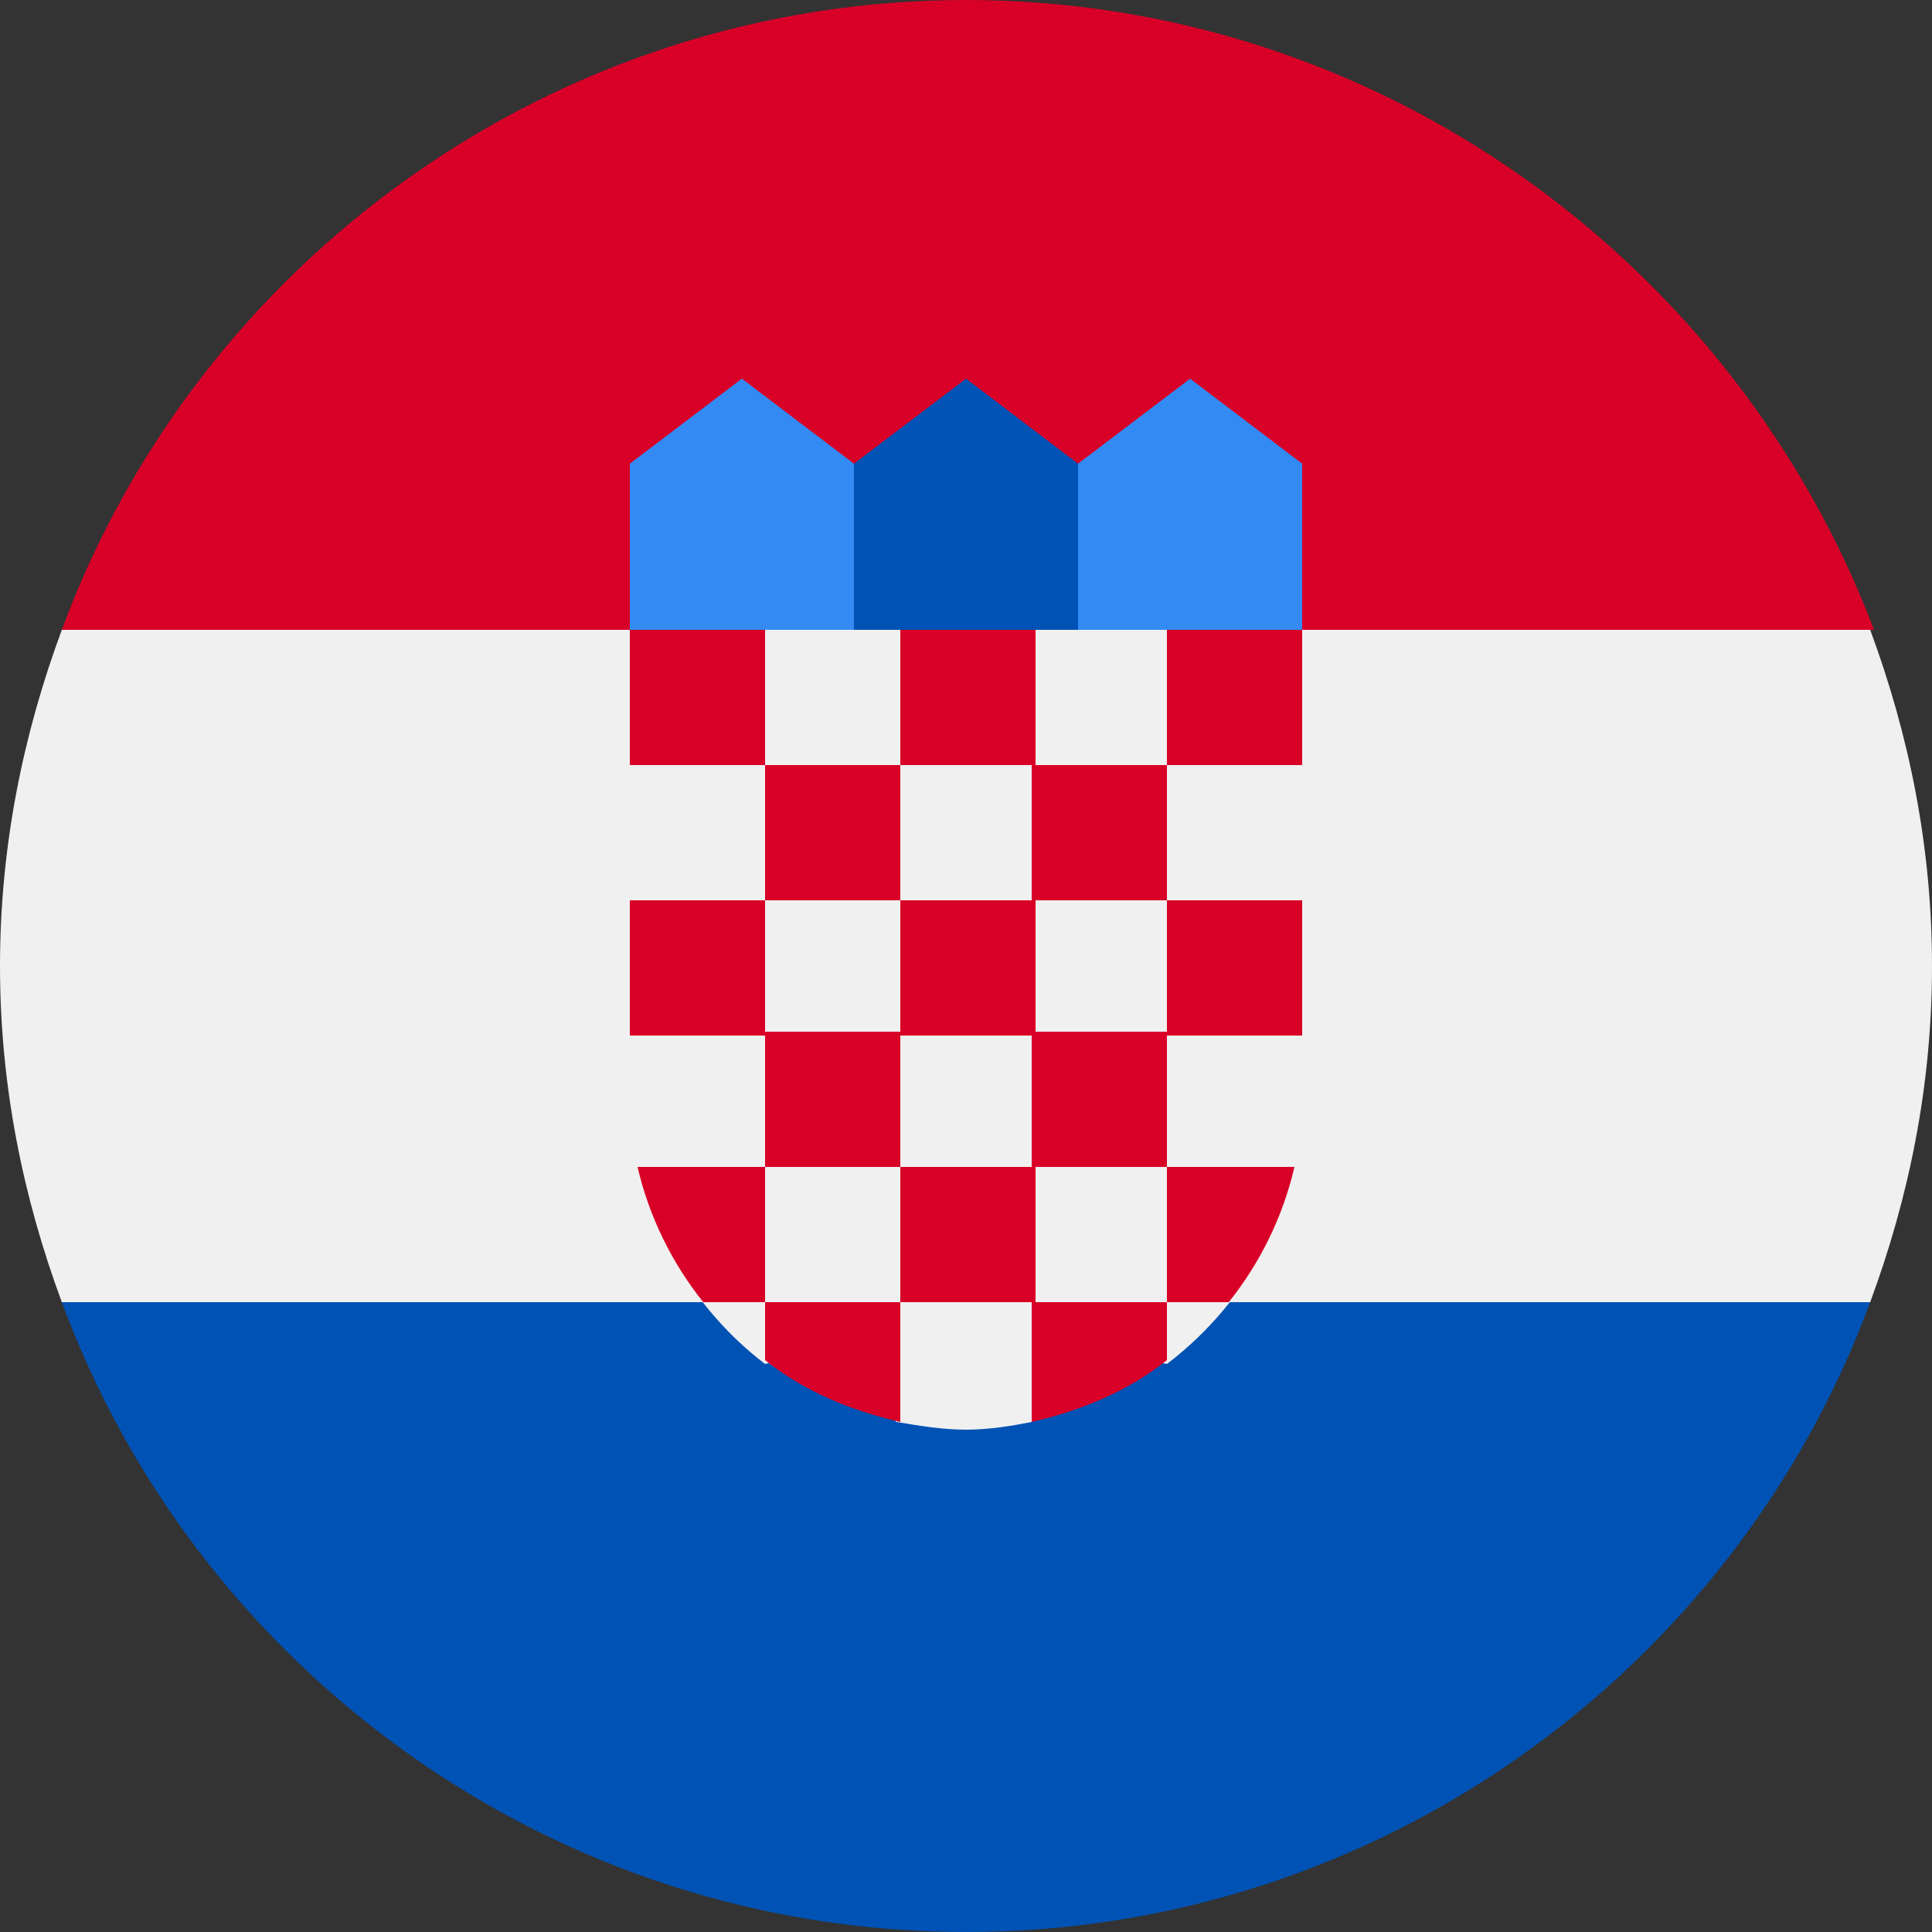
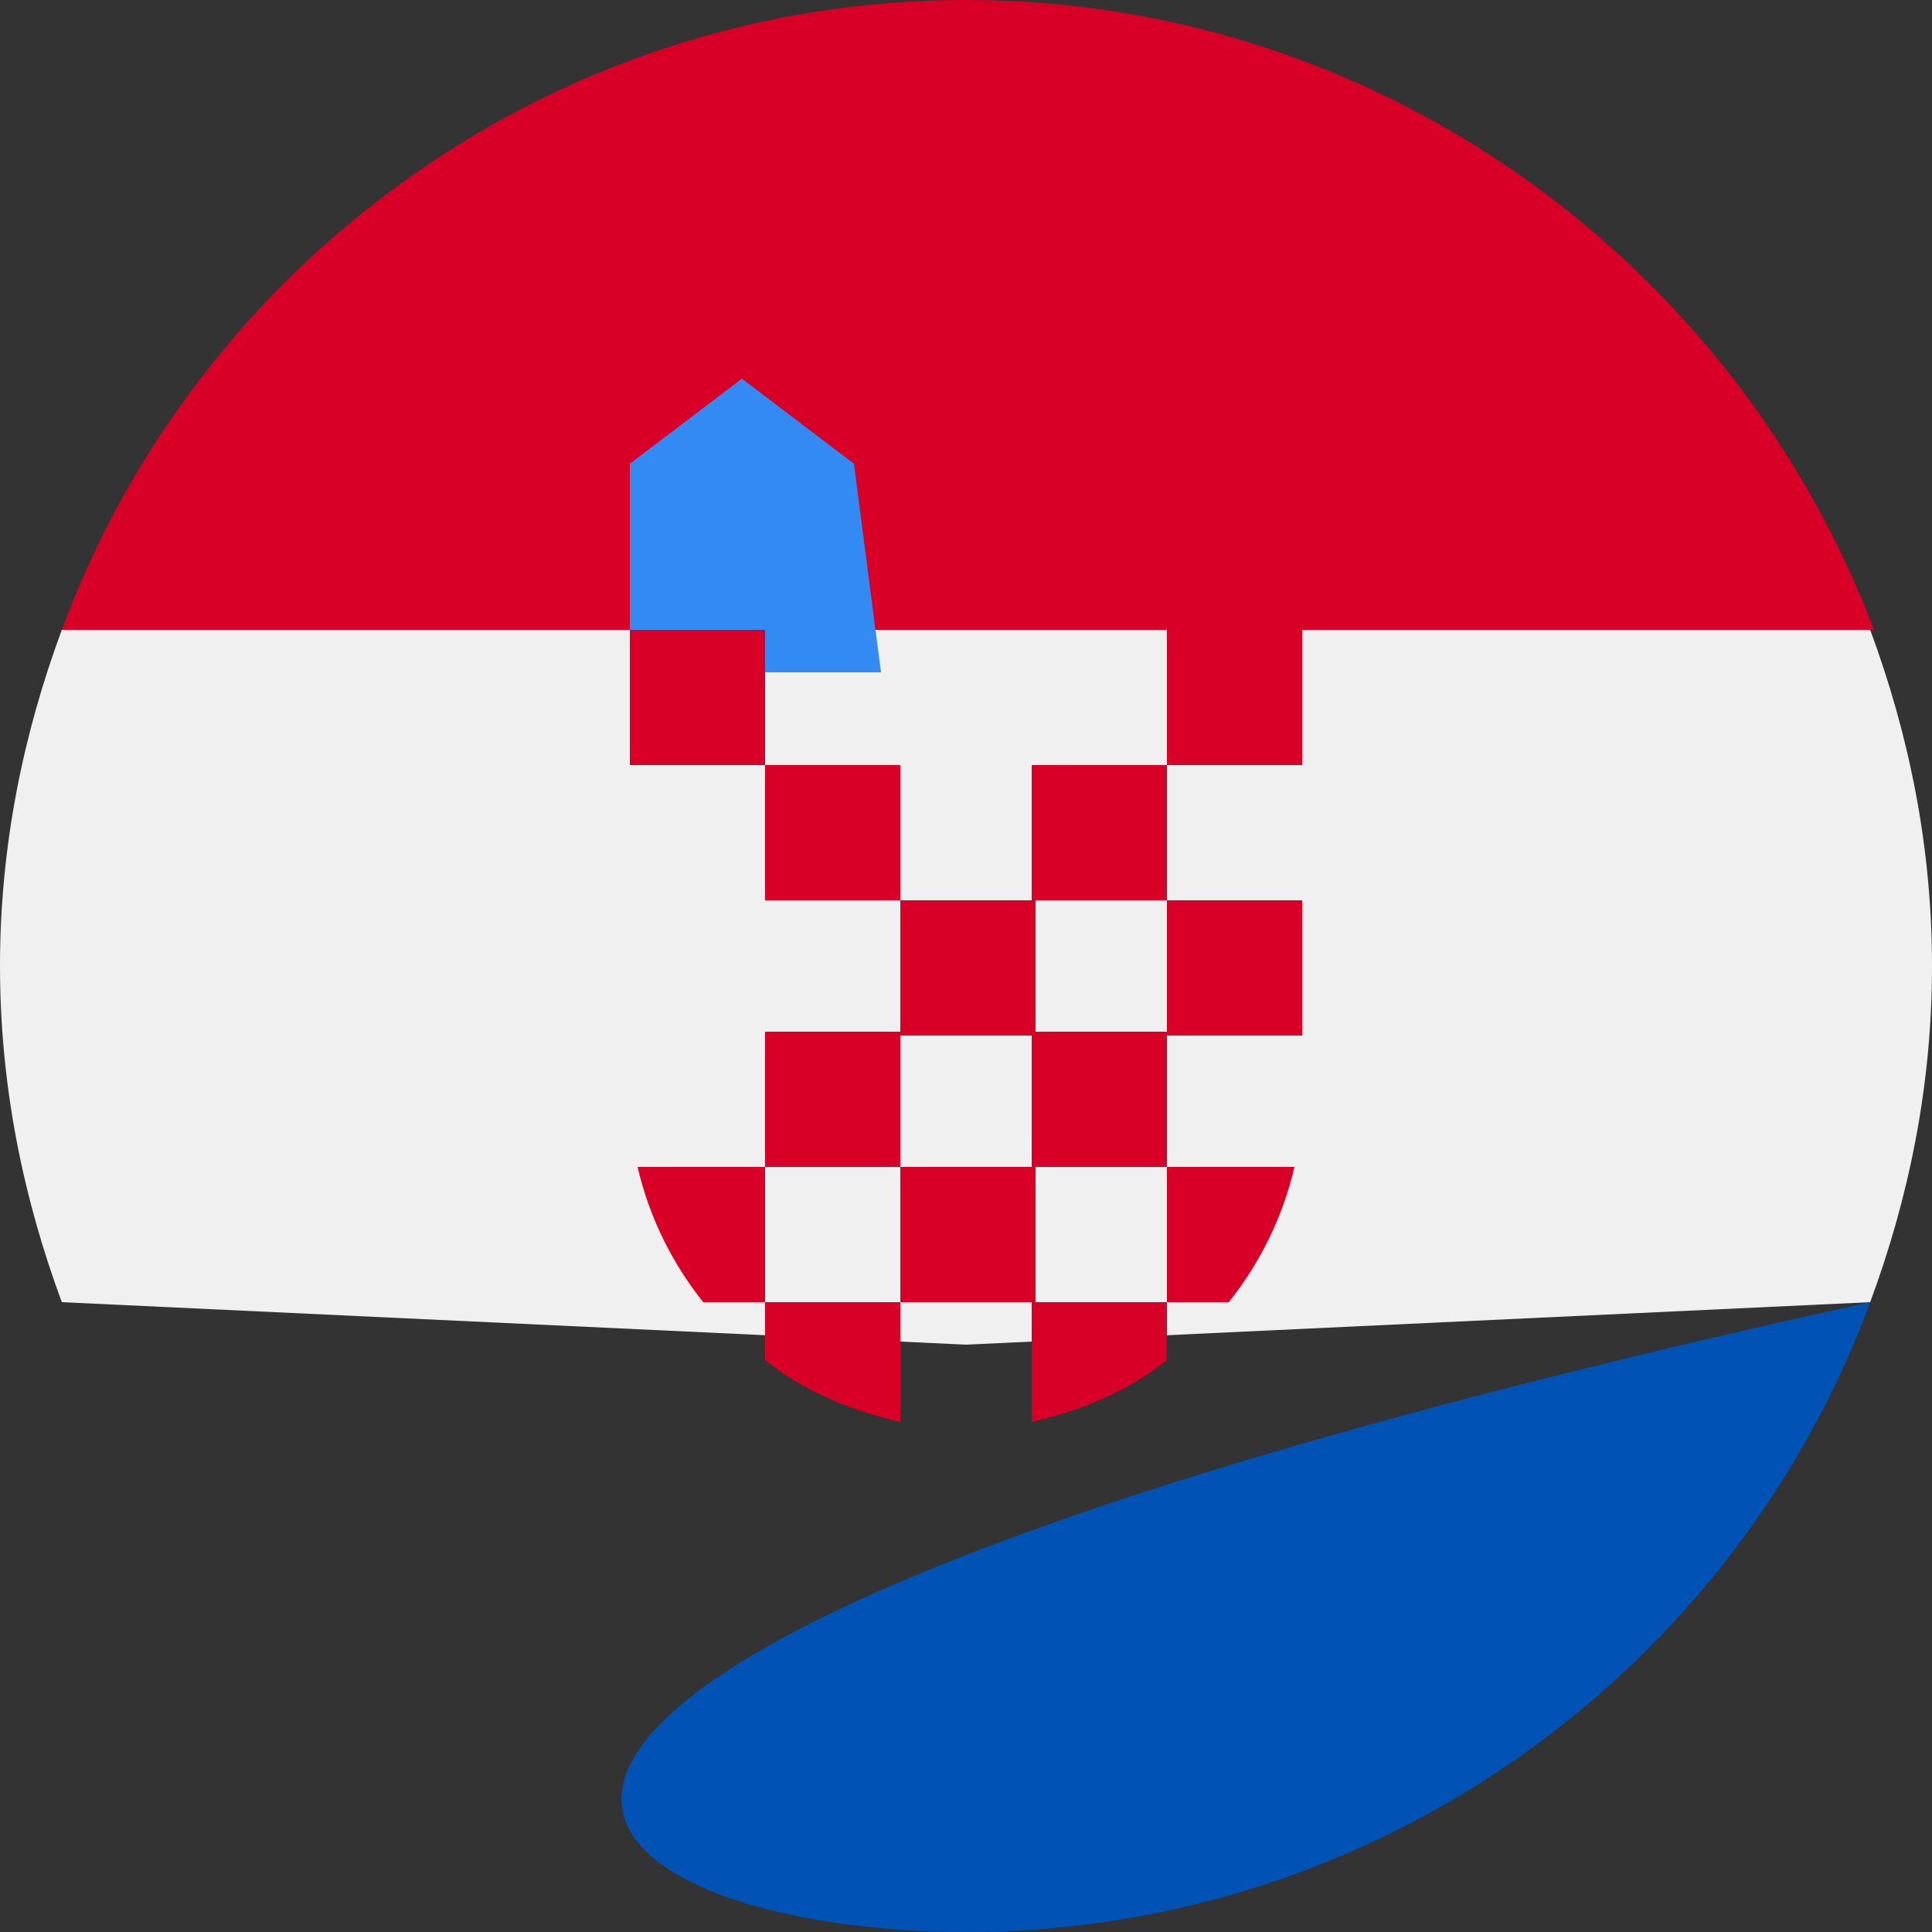
<svg xmlns="http://www.w3.org/2000/svg" version="1.1" id="Layer_1" x="0px" y="0px" width="50px" height="50px" viewBox="0 0 50 50" style="enable-background:new 0 0 50 50;" xml:space="preserve">
  <rect x="0" y="0" width="50" height="50" fill="#333333" stroke="none" />
  <style type="text/css">
	.st0{fill:#F0F0F0;}
	.st1{fill:#0052B4;}
	.st2{fill:#D80027;}
	.st3{fill:#338AF3;}
</style>
  <path class="st0" d="M50,25c0-3.1-0.6-6-1.6-8.7L25,15.2L1.6,16.3C0.6,19,0,21.9,0,25s0.6,6,1.6,8.7L25,34.8l23.4-1.1  C49.4,31,50,28.1,50,25z" />
-   <path class="st1" d="M25,50c10.7,0,19.9-6.8,23.4-16.3H1.6C5.1,43.2,14.3,50,25,50z" />
+   <path class="st1" d="M25,50c10.7,0,19.9-6.8,23.4-16.3C5.1,43.2,14.3,50,25,50z" />
  <path class="st2" d="M1.6,16.3h46.9C44.9,6.8,35.7,0,25,0S5.1,6.8,1.6,16.3z" />
  <g>
-     <polygon class="st3" points="31.5,17.4 27.2,17.4 27.9,12 30.8,9.8 33.7,12 33.7,16.3  " />
    <polygon class="st3" points="18.5,17.4 22.8,17.4 22.1,12 19.2,9.8 16.3,12 16.3,16.3  " />
  </g>
-   <polygon class="st1" points="27.9,17.4 22.1,17.4 22.1,12 25,9.8 27.9,12 " />
-   <path class="st0" d="M16.3,16.3v12c0,2.8,1.4,5.4,3.5,7l1.5-0.4l1.9,1.9c0.6,0.1,1.2,0.2,1.8,0.2c0.6,0,1.2-0.1,1.7-0.2l2.2-1.8  l1.3,0.3c2.1-1.6,3.5-4.1,3.5-7v-12H16.3z" />
  <g>
    <rect x="16.3" y="16.3" class="st2" width="3.5" height="3.5" />
-     <rect x="23.3" y="16.3" class="st2" width="3.5" height="3.5" />
    <rect x="30.2" y="16.3" class="st2" width="3.5" height="3.5" />
    <rect x="19.8" y="19.8" class="st2" width="3.5" height="3.5" />
    <rect x="26.7" y="19.8" class="st2" width="3.5" height="3.5" />
-     <rect x="16.3" y="23.3" class="st2" width="3.5" height="3.5" />
    <rect x="19.8" y="26.7" class="st2" width="3.5" height="3.5" />
    <rect x="23.3" y="23.3" class="st2" width="3.5" height="3.5" />
    <rect x="30.2" y="23.3" class="st2" width="3.5" height="3.5" />
    <rect x="26.7" y="26.7" class="st2" width="3.5" height="3.5" />
    <rect x="23.3" y="30.2" class="st2" width="3.5" height="3.5" />
    <path class="st2" d="M19.8,30.2h-3.3c0.3,1.3,0.9,2.5,1.7,3.5h1.6V30.2z" />
    <path class="st2" d="M30.2,33.7h1.6c0.8-1,1.4-2.2,1.7-3.5h-3.3V33.7z" />
    <path class="st2" d="M19.8,33.7v1.5c1,0.8,2.2,1.3,3.5,1.6v-3.1L19.8,33.7L19.8,33.7z" />
    <path class="st2" d="M26.7,33.7v3.1c1.3-0.3,2.5-0.8,3.5-1.6v-1.5H26.7z" />
  </g>
</svg>